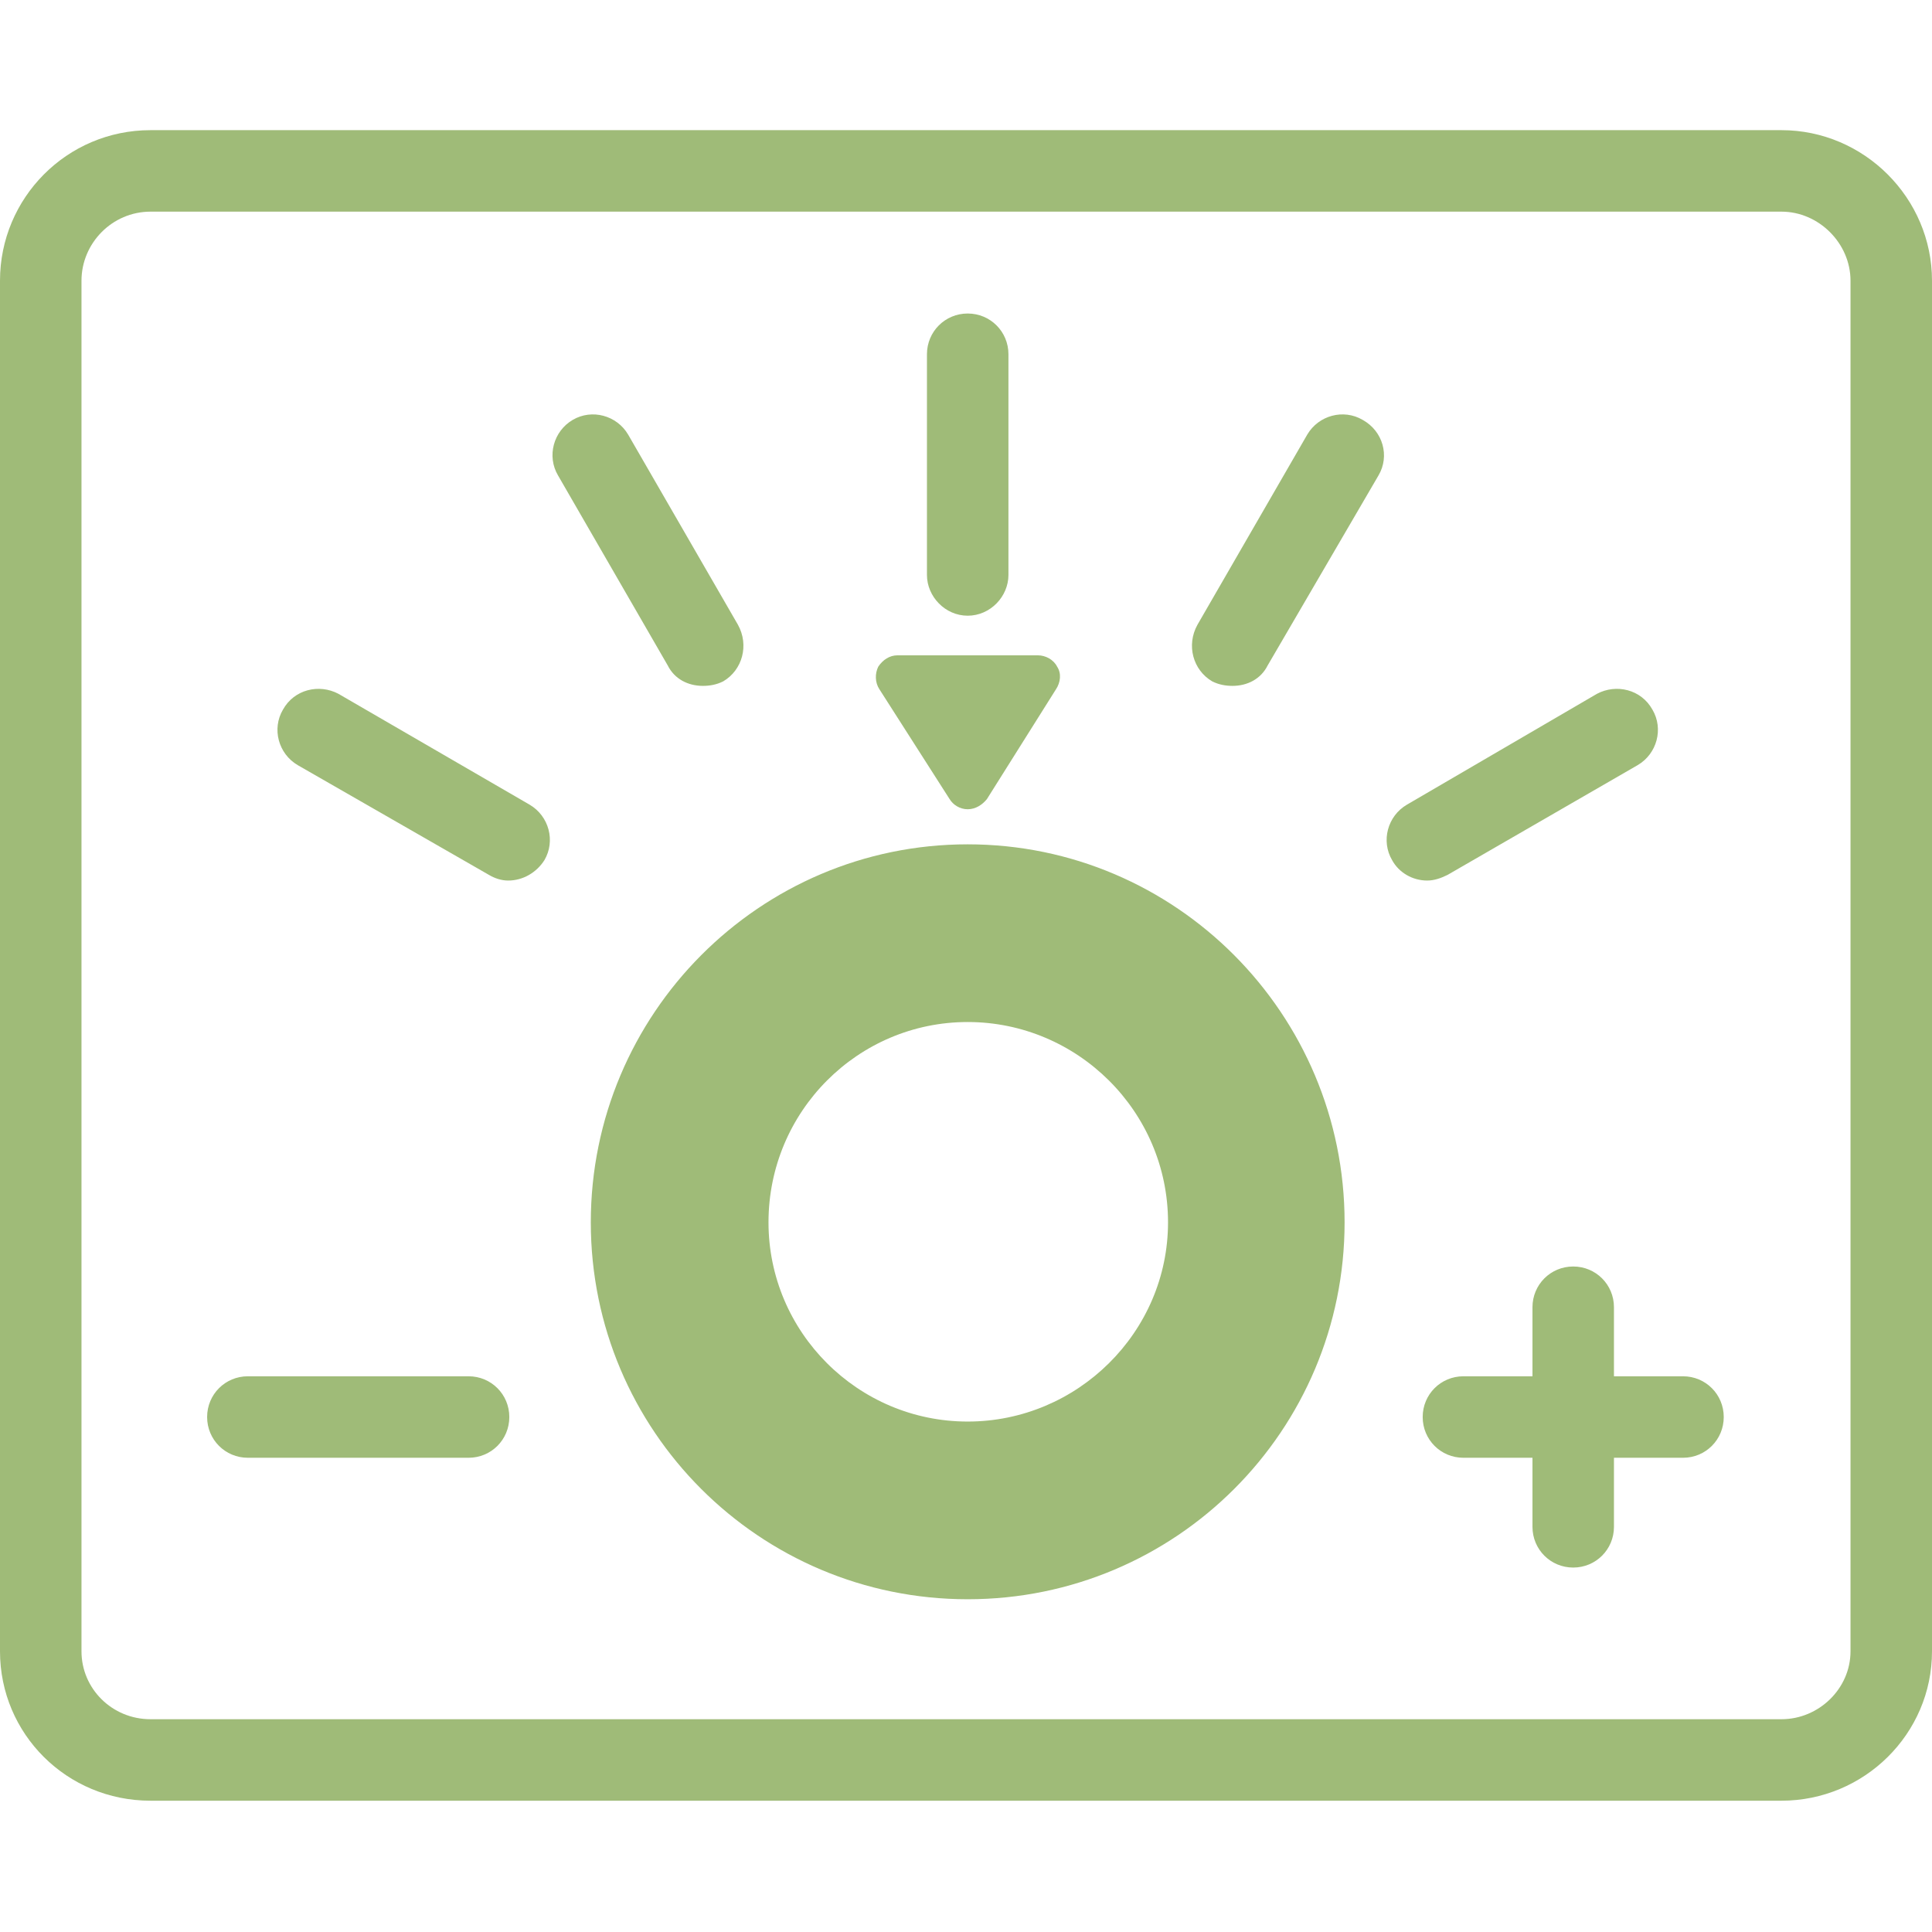
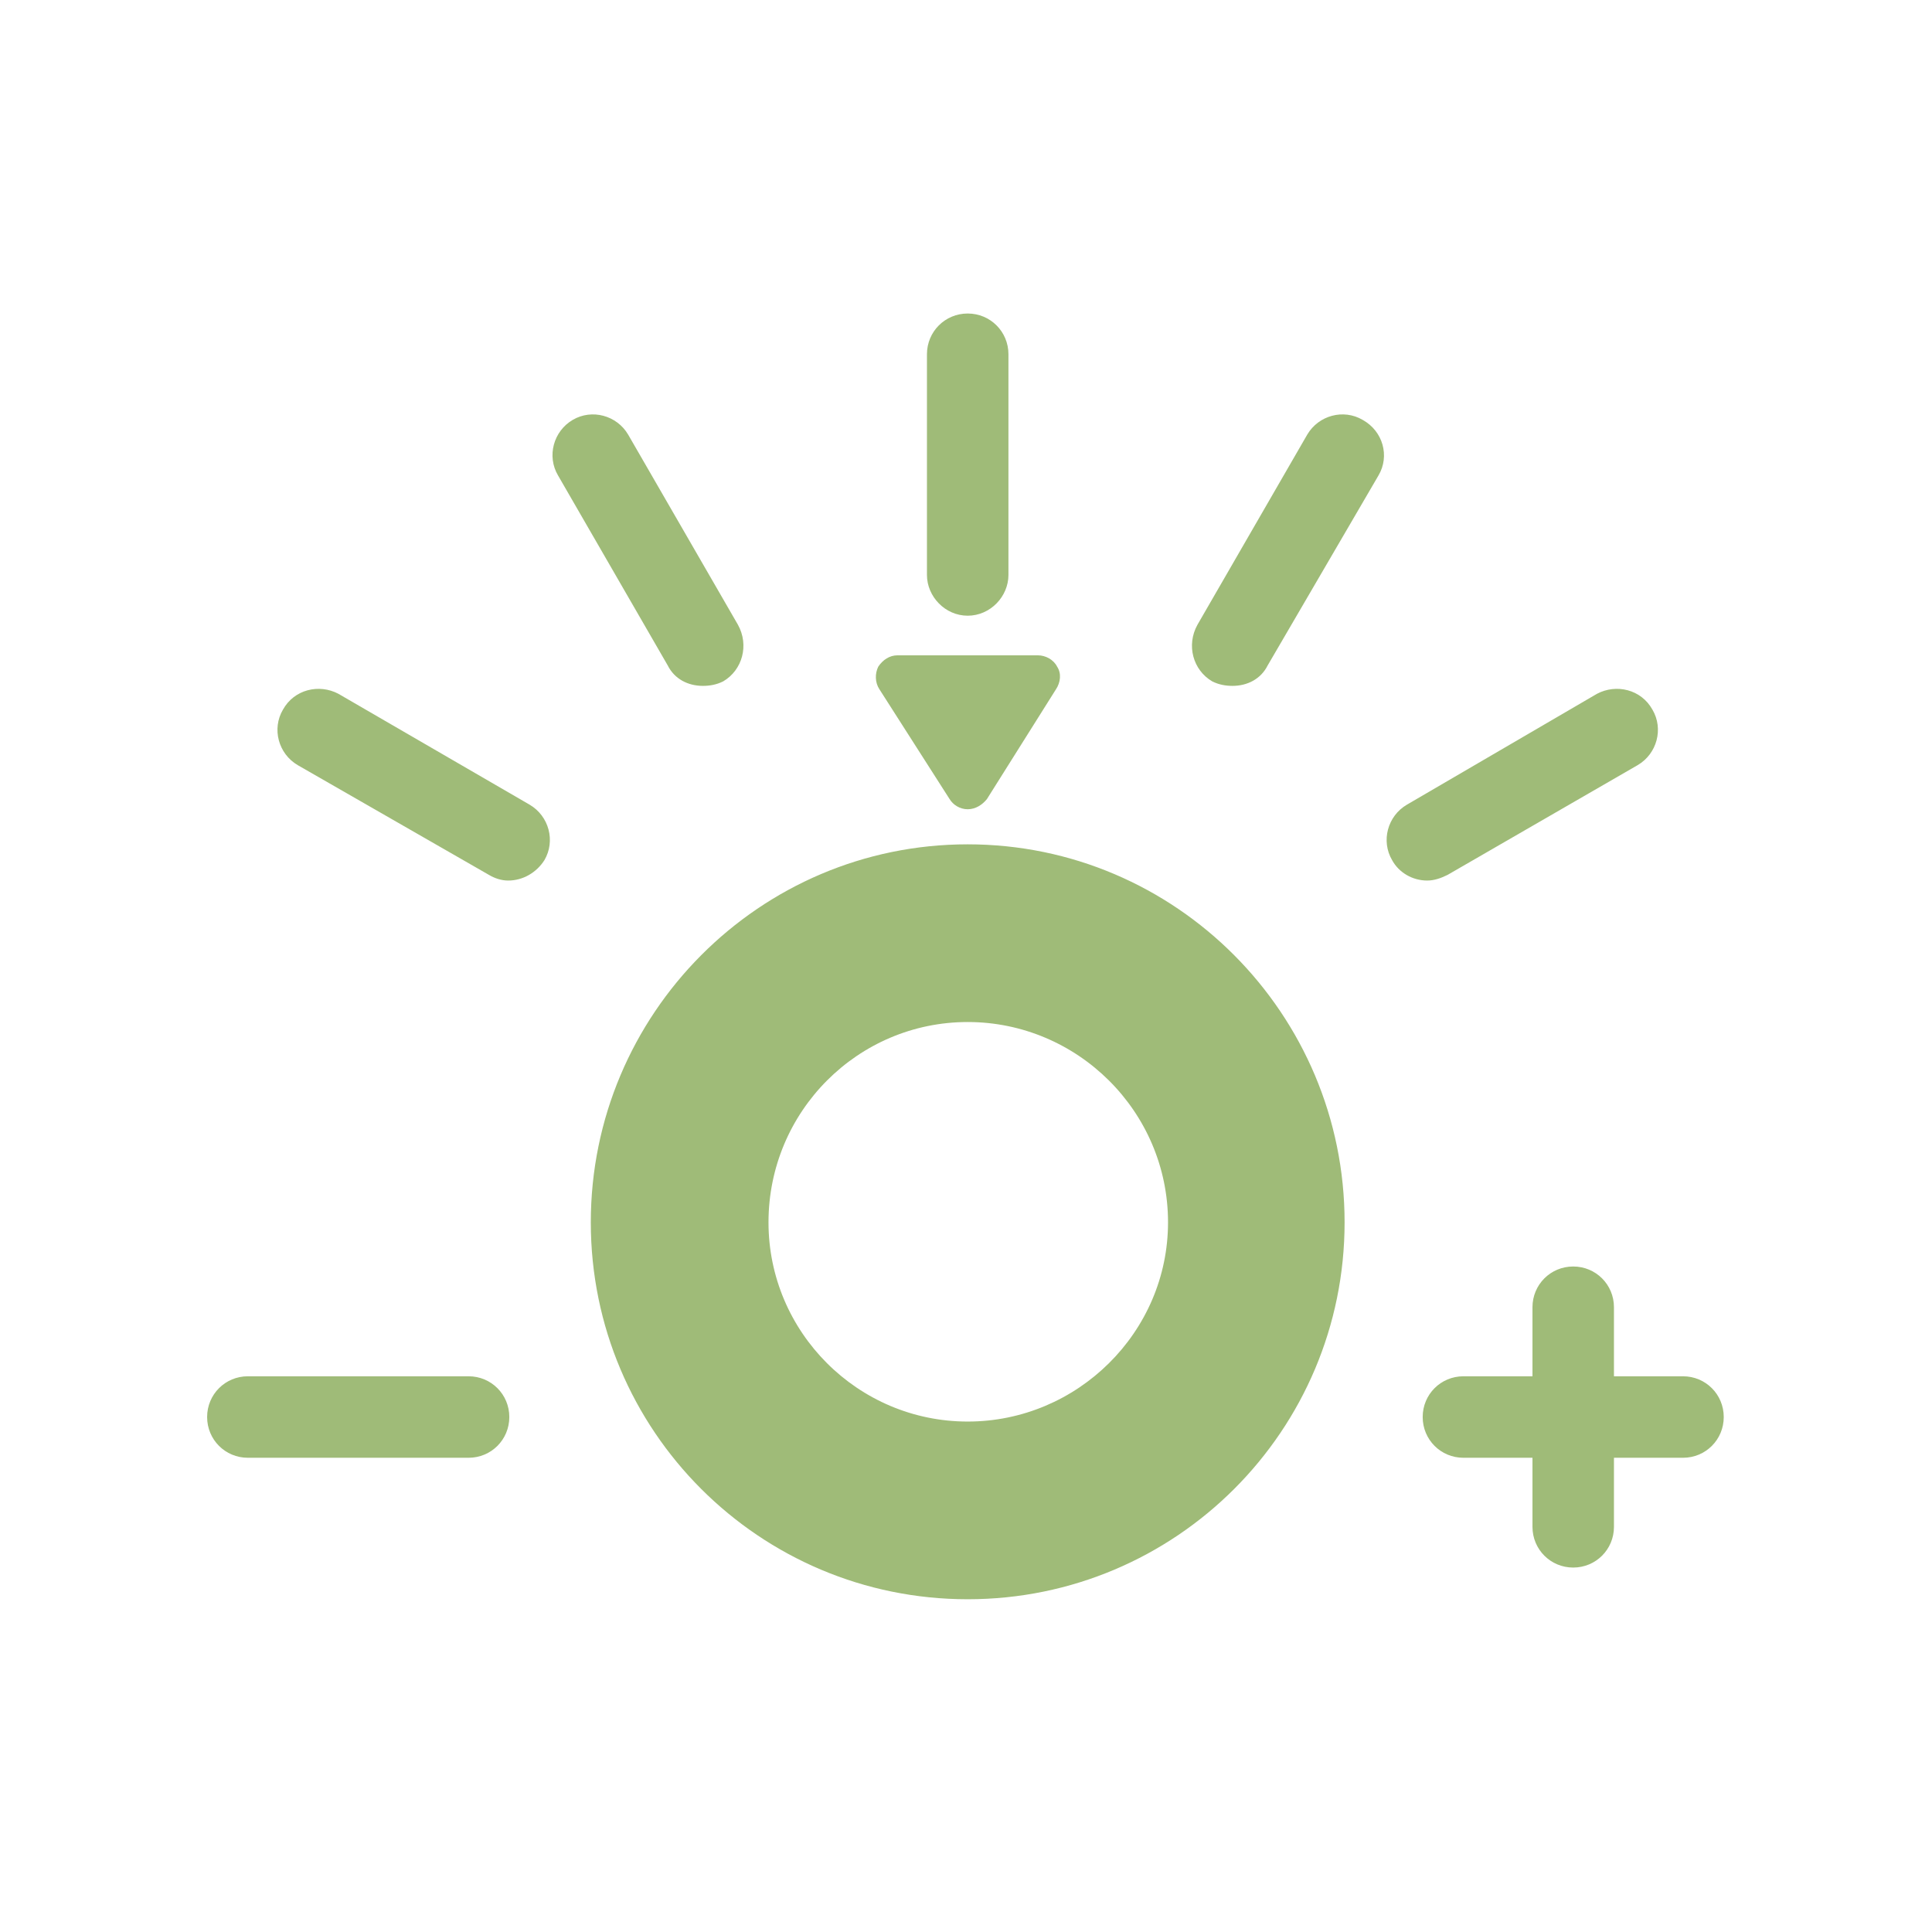
<svg xmlns="http://www.w3.org/2000/svg" width="512" height="512" x="0" y="0" viewBox="0 0 1707 1707" style="enable-background:new 0 0 512 512" xml:space="preserve" fill-rule="evenodd">
  <g>
    <path d="M855 1413c-184 0-333-149-333-333s149-334 333-334 333 150 333 334-149 333-333 333zm0-157c-97 0-176-79-176-176 0-98 79-177 176-177s177 79 177 177c0 97-80 176-177 176zM855 544c-20 0-36-17-36-36V313c0-20 16-36 36-36s36 16 36 36v195c0 19-16 36-36 36zm234 62c-6 0-12-1-18-4-17-10-23-32-13-50l97-168c10-17 32-23 49-13 18 10 24 32 14 49l-98 168c-6 12-18 18-31 18zm172 172c-13 0-25-7-31-18-10-17-4-39 13-49l168-98c17-9 39-4 49 14 10 17 4 39-13 49l-168 97c-6 3-12 5-18 5zM621 606c-13 0-25-6-31-18l-97-168c-10-17-4-39 13-49s39-4 49 13l97 168c10 18 4 40-13 50-6 3-12 4-18 4zM449 778c-6 0-12-2-17-5l-169-97c-17-10-23-32-13-49 10-18 32-23 49-14l169 98c17 10 23 32 13 49-7 11-19 18-32 18zM855 715c-7 0-13-4-16-9l-62-97c-4-6-4-14-1-20 4-6 10-10 17-10h124c7 0 14 4 17 10 4 6 3 14-1 20l-61 97c-4 5-10 9-17 9zM1354 1288h-61c-20 0-36-16-36-36s16-36 36-36h61v-61c0-20 16-36 36-36s36 16 36 36v61h61c20 0 36 16 36 36s-16 36-36 36h-61v61c0 20-16 36-36 36s-36-16-36-36zM414 1288H219c-20 0-36-16-36-36s16-36 36-36h195c20 0 36 16 36 36s-16 36-36 36z" fill="#9fbb78" opacity="1" data-original="#000000" />
-     <path d="M1574 1591H133c-74 0-133-59-133-132V248c0-73 59-133 133-133h1441c73 0 133 60 133 133v1211c0 73-60 132-133 132zM133 187c-34 0-61 28-61 61v1211c0 33 27 60 61 60h1441c33 0 61-27 61-60V248c0-33-28-61-61-61z" fill="#9fbb78" opacity="1" data-original="#000000" />
  </g>
</svg>